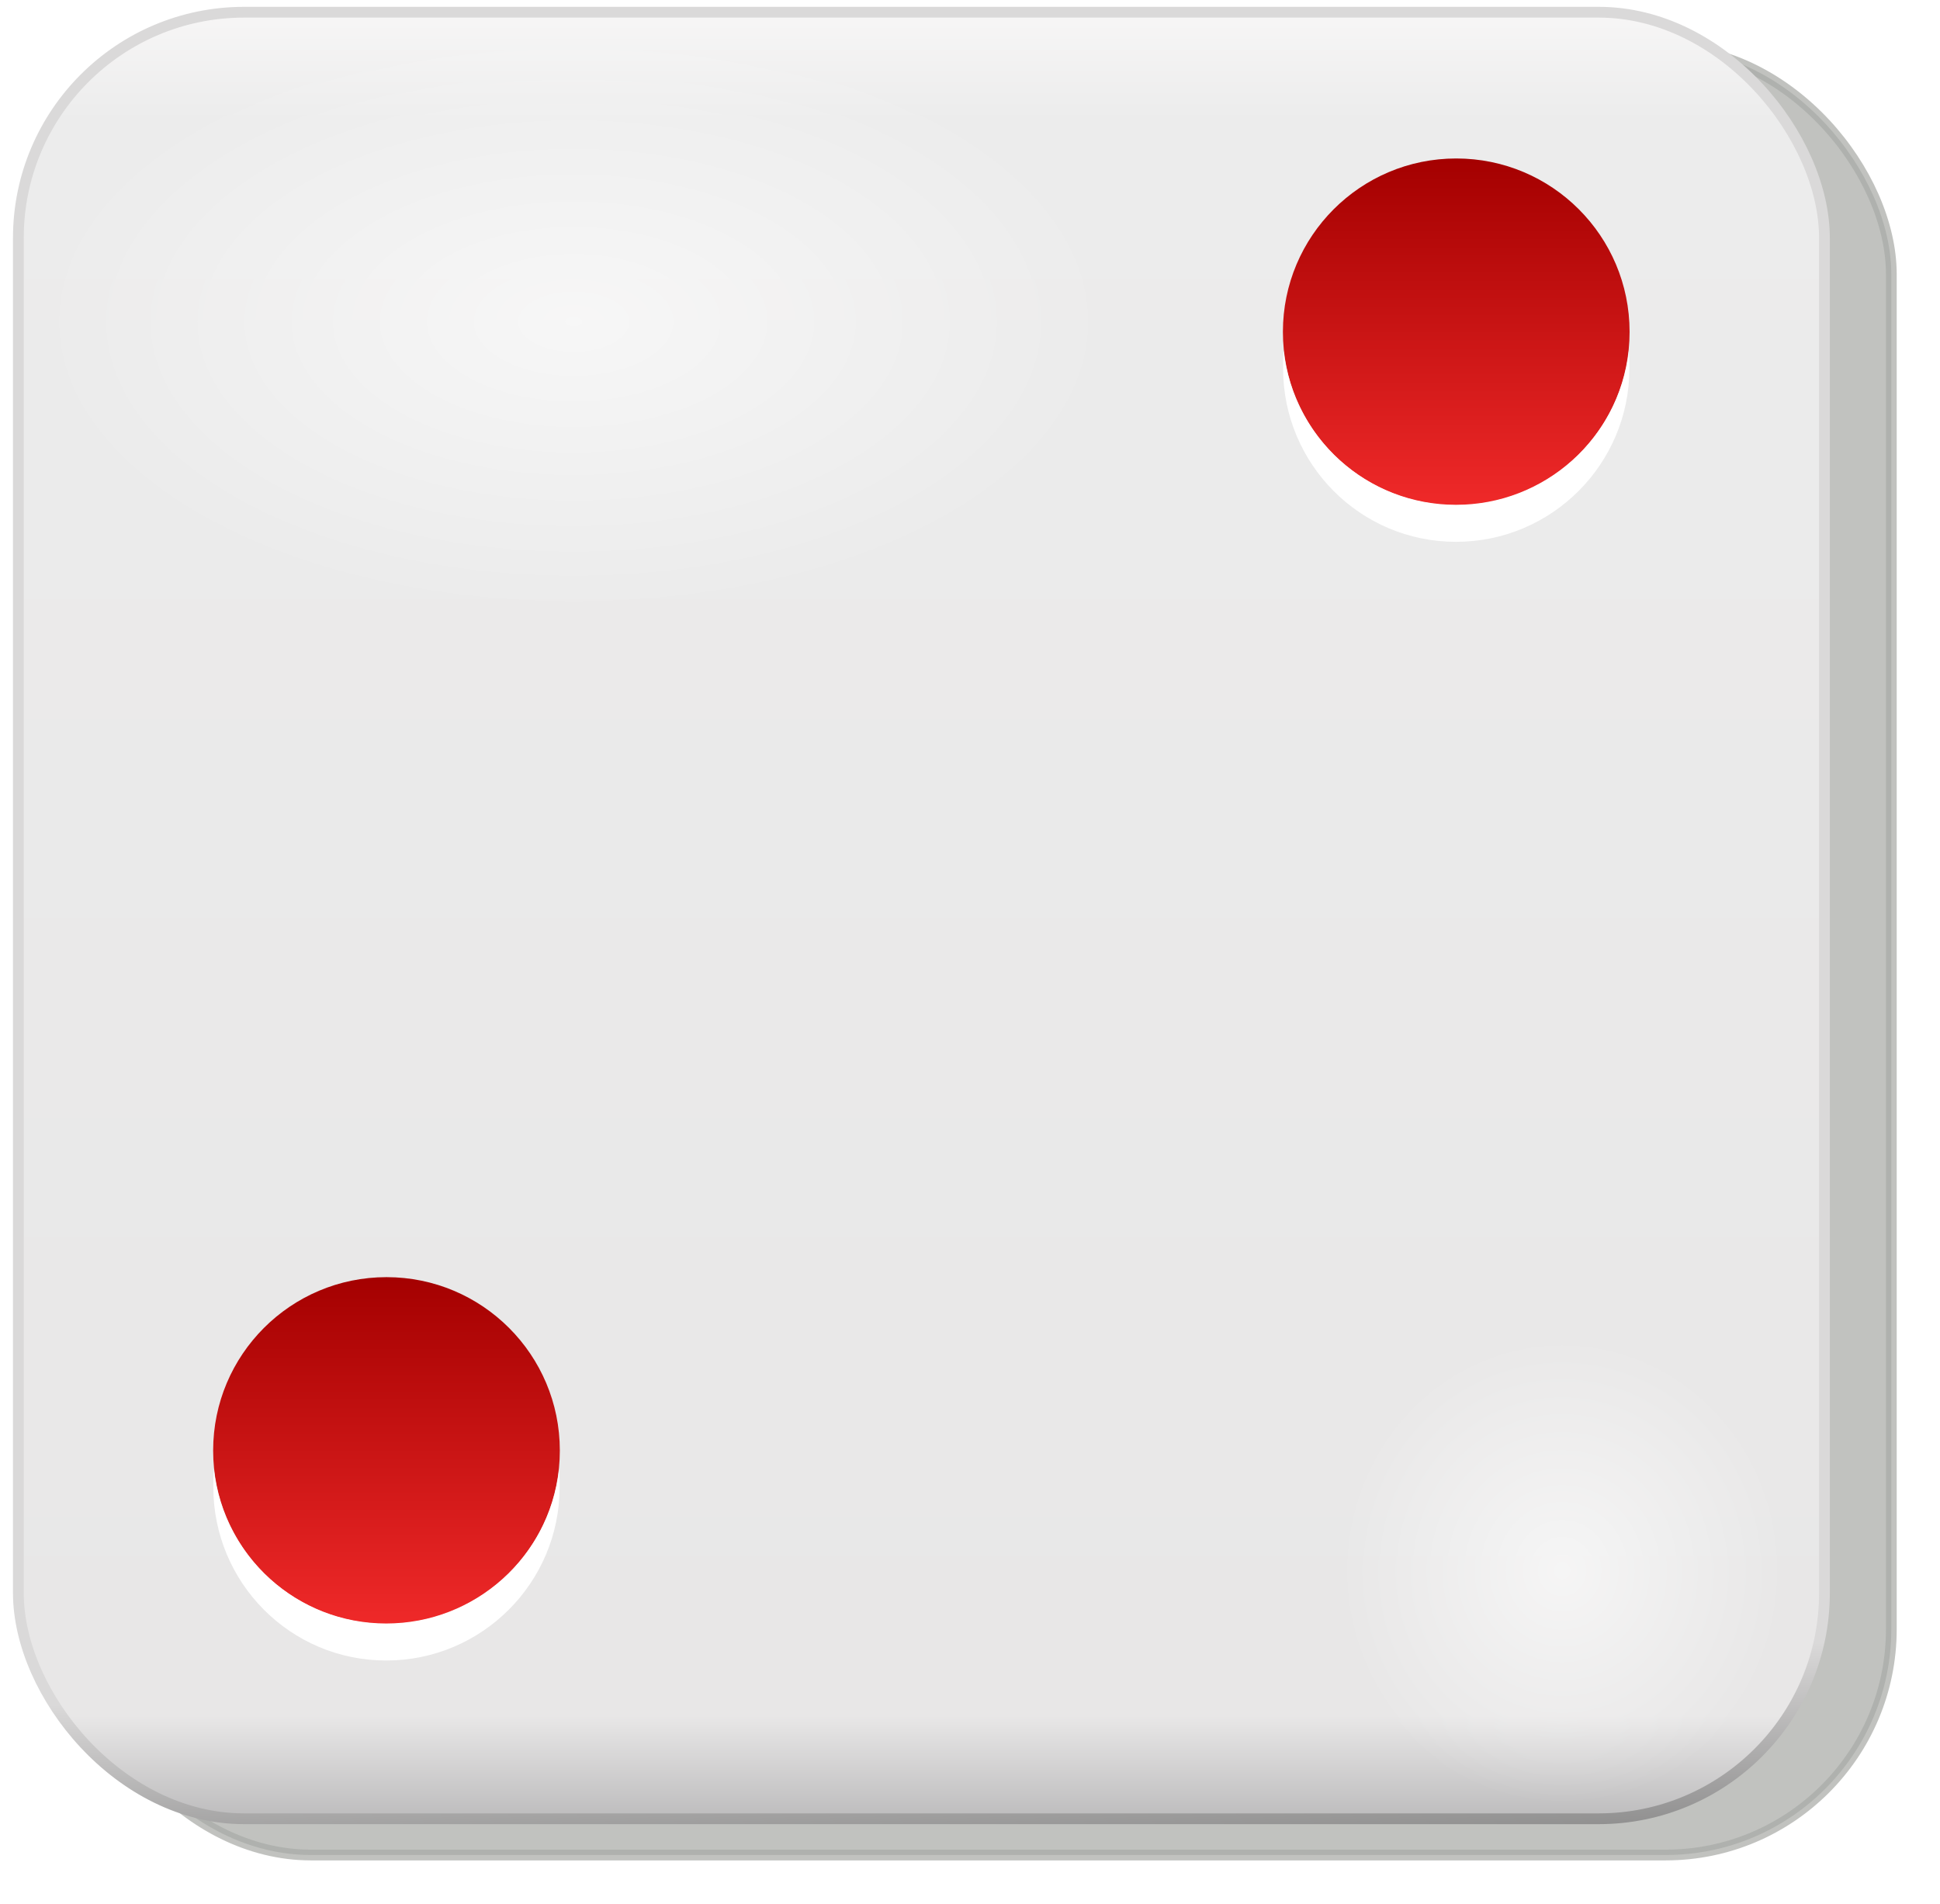
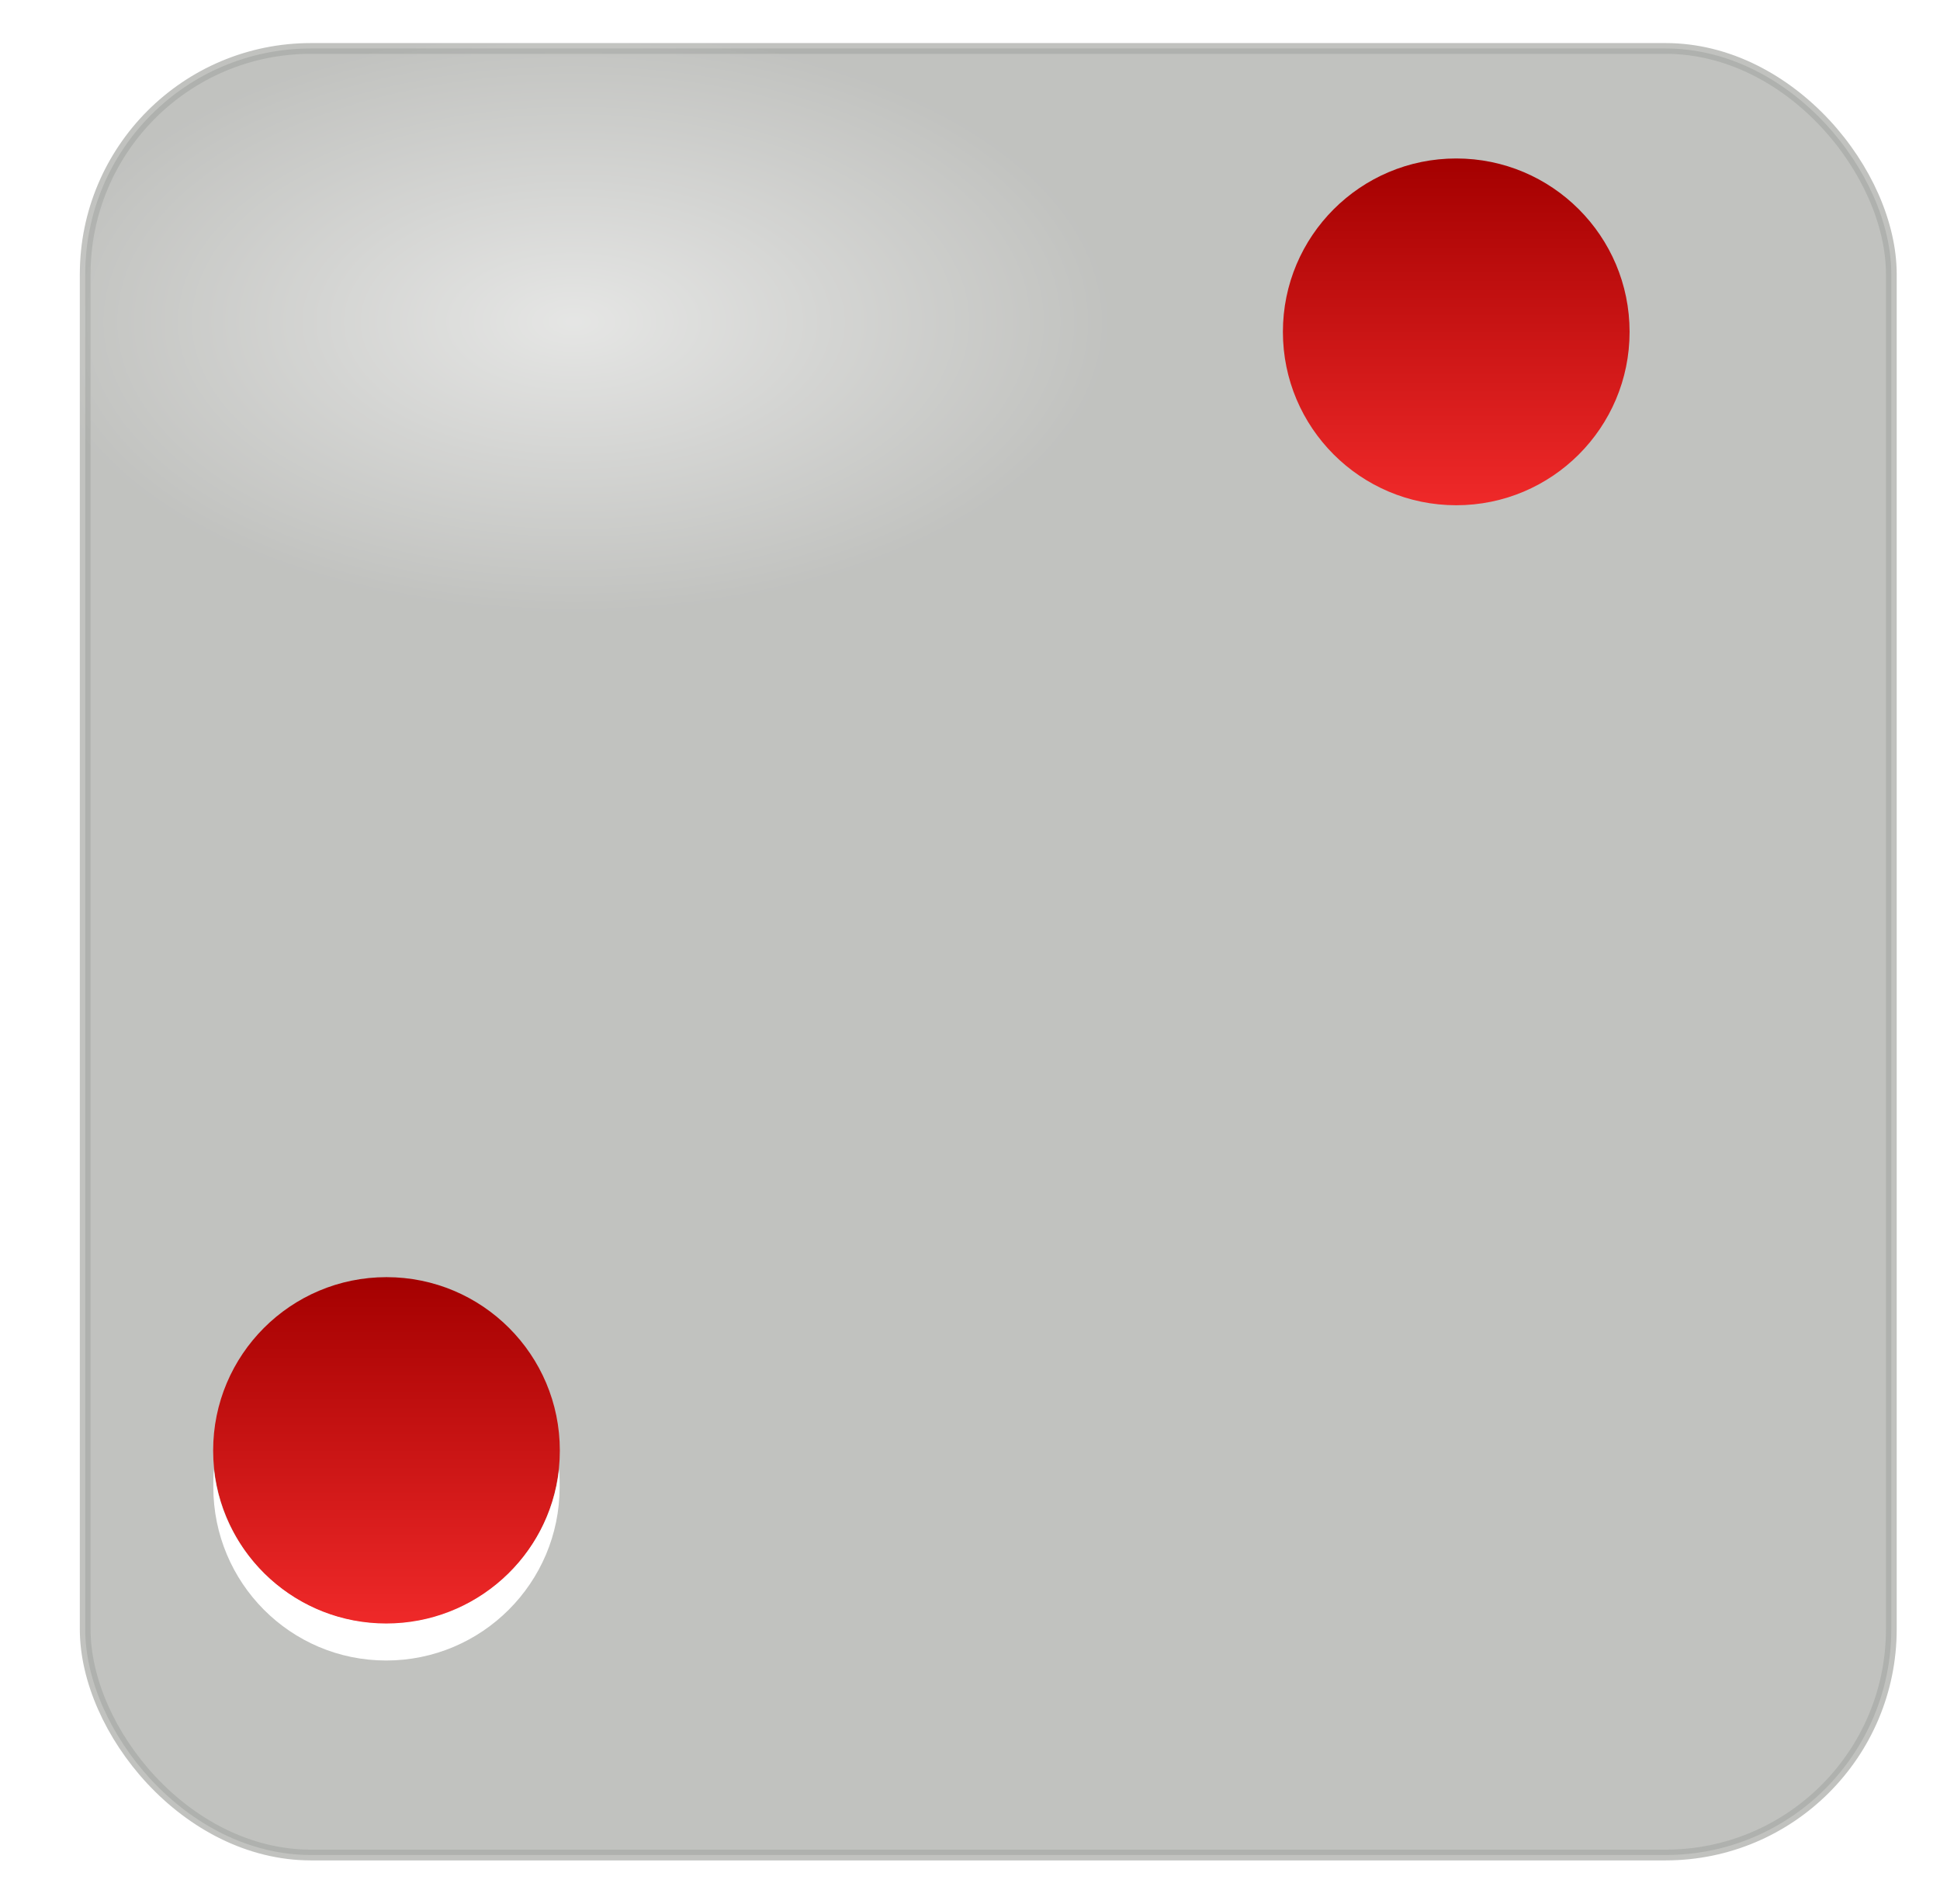
<svg xmlns="http://www.w3.org/2000/svg" id="svg6450" viewBox="0 0 319.17 313.18" version="1.1">
  <defs id="defs6452">
    <linearGradient id="linearGradient6379" x1="72.832" gradientUnits="userSpaceOnUse" x2="72.832" y1="20.395" y2="36.658">
      <stop id="stop9464-2" stop-color="#a40000" offset="0" />
      <stop id="stop9466-3" stop-color="#ef2929" offset="1" />
    </linearGradient>
    <radialGradient id="radialGradient6383" gradientUnits="userSpaceOnUse" cy="94.288" cx="103.59" gradientTransform="matrix(1 0 0 .849 0 14.208)" r="25.809">
      <stop id="stop9500-1" stop-color="#fff" offset="0" />
      <stop id="stop9502-6" stop-color="#fff" stop-opacity="0" offset="1" />
    </radialGradient>
    <filter id="filter9518-9" color-interpolation-filters="sRGB">
      <feGaussianBlur id="feGaussianBlur9520-2" stdDeviation="0.714" />
    </filter>
    <linearGradient id="linearGradient6311-7" x1="264.29" gradientUnits="userSpaceOnUse" y1="573.26" gradientTransform="matrix(4 0 0 4 -715.14 -2044.8)" x2="264.29" y2="649.32">
      <stop id="stop9358-8" stop-color="#f9f8f8" offset="0" />
      <stop id="stop9364-0" stop-color="#ececec" offset=".07" />
      <stop id="stop9366-7" stop-color="#e8e7e7" offset=".933" />
      <stop id="stop9360-3" stop-color="#b4b3b4" offset="1" />
    </linearGradient>
    <linearGradient id="linearGradient6313-6" x1="248.76" gradientUnits="userSpaceOnUse" y1="634.69" gradientTransform="matrix(4 0 0 4 -715.14 -2044.8)" x2="249.81" y2="664.5">
      <stop id="stop9378-8" stop-color="#dad9d9" offset="0" />
      <stop id="stop9384-5" stop-color="#dad9d9" offset=".28" />
      <stop id="stop9380-5" offset="1" />
    </linearGradient>
    <filter id="filter10343-3" color-interpolation-filters="sRGB">
      <feGaussianBlur id="feGaussianBlur10345-0" stdDeviation="0.743" />
    </filter>
  </defs>
  <g id="layer1" transform="translate(-190.41 -249.81)">
    <rect id="rect10549" opacity=".722" transform="matrix(4 0 0 4 -180 -2477.1)" ry="9.286" height="74.286" filter="url(#filter10343-3)" width="74.286" stroke="#888a85" y="683.72" x="96.107" stroke-width=".443" fill="#888a85" />
-     <rect id="rect10551" ry="37.143" height="297.14" width="297.14" stroke="url(#linearGradient6313-6)" y="251.82" x="193.43" stroke-width="1.772" fill="url(#linearGradient6311-7)" />
    <path id="path10553" opacity=".763" d="m129.4 94.288c0 12.106-11.555 21.92-25.809 21.92s-25.809-9.814-25.809-21.92 11.555-21.92 25.809-21.92 25.809 9.814 25.809 21.92z" transform="matrix(3.429 0 0 2.194 -70.417 95.92)" filter="url(#filter9518-9)" fill="url(#radialGradient6383)" />
-     <path id="path10555" opacity=".763" d="m129.4 94.288c0 12.106-11.555 21.92-25.809 21.92s-25.809-9.814-25.809-21.92 11.555-21.92 25.809-21.92 25.809 9.814 25.809 21.92z" transform="matrix(1.425 0 0 1.758 299.81 342.45)" filter="url(#filter9518-9)" fill="url(#radialGradient6383)" />
    <path id="path10565" transform="matrix(3.507 0 0 3.507 174.57 204.35)" fill="url(#linearGradient6379)" d="m80.964 28.527c0 4.491-3.641 8.132-8.132 8.132s-8.132-3.641-8.132-8.132 3.641-8.132 8.132-8.132 8.132 3.641 8.132 8.132z" />
-     <path id="path10567" transform="matrix(3.507 0 0 3.507 -1.426 388.35)" fill="url(#linearGradient6379)" d="m80.964 28.527c0 4.491-3.641 8.132-8.132 8.132s-8.132-3.641-8.132-8.132 3.641-8.132 8.132-8.132 8.132 3.641 8.132 8.132z" />
+     <path id="path10567" transform="matrix(3.507 0 0 3.507 -1.426 388.35)" fill="url(#linearGradient6379)" d="m80.964 28.527c0 4.491-3.641 8.132-8.132 8.132s-8.132-3.641-8.132-8.132 3.641-8.132 8.132-8.132 8.132 3.641 8.132 8.132" />
    <path id="path10579" d="m225.6 491.54c-0.097 0.959-0.095 1.869-0.095 2.854 0 15.75 12.691 28.536 28.441 28.536s28.536-12.786 28.536-28.536c0-0.984 0.002-1.895-0.095-2.854-1.588 14.246-13.771 25.302-28.441 25.302s-26.757-11.056-28.346-25.302z" fill="#fff" />
-     <path id="path10583" d="m401.6 307.54c-0.097 0.959-0.095 1.869-0.095 2.854 0 15.75 12.691 28.536 28.441 28.536s28.536-12.786 28.536-28.536c0-0.984 0-1.895-0.095-2.854-1.588 14.246-13.771 25.302-28.441 25.302s-26.757-11.056-28.346-25.302z" fill="#fff" />
  </g>
</svg>